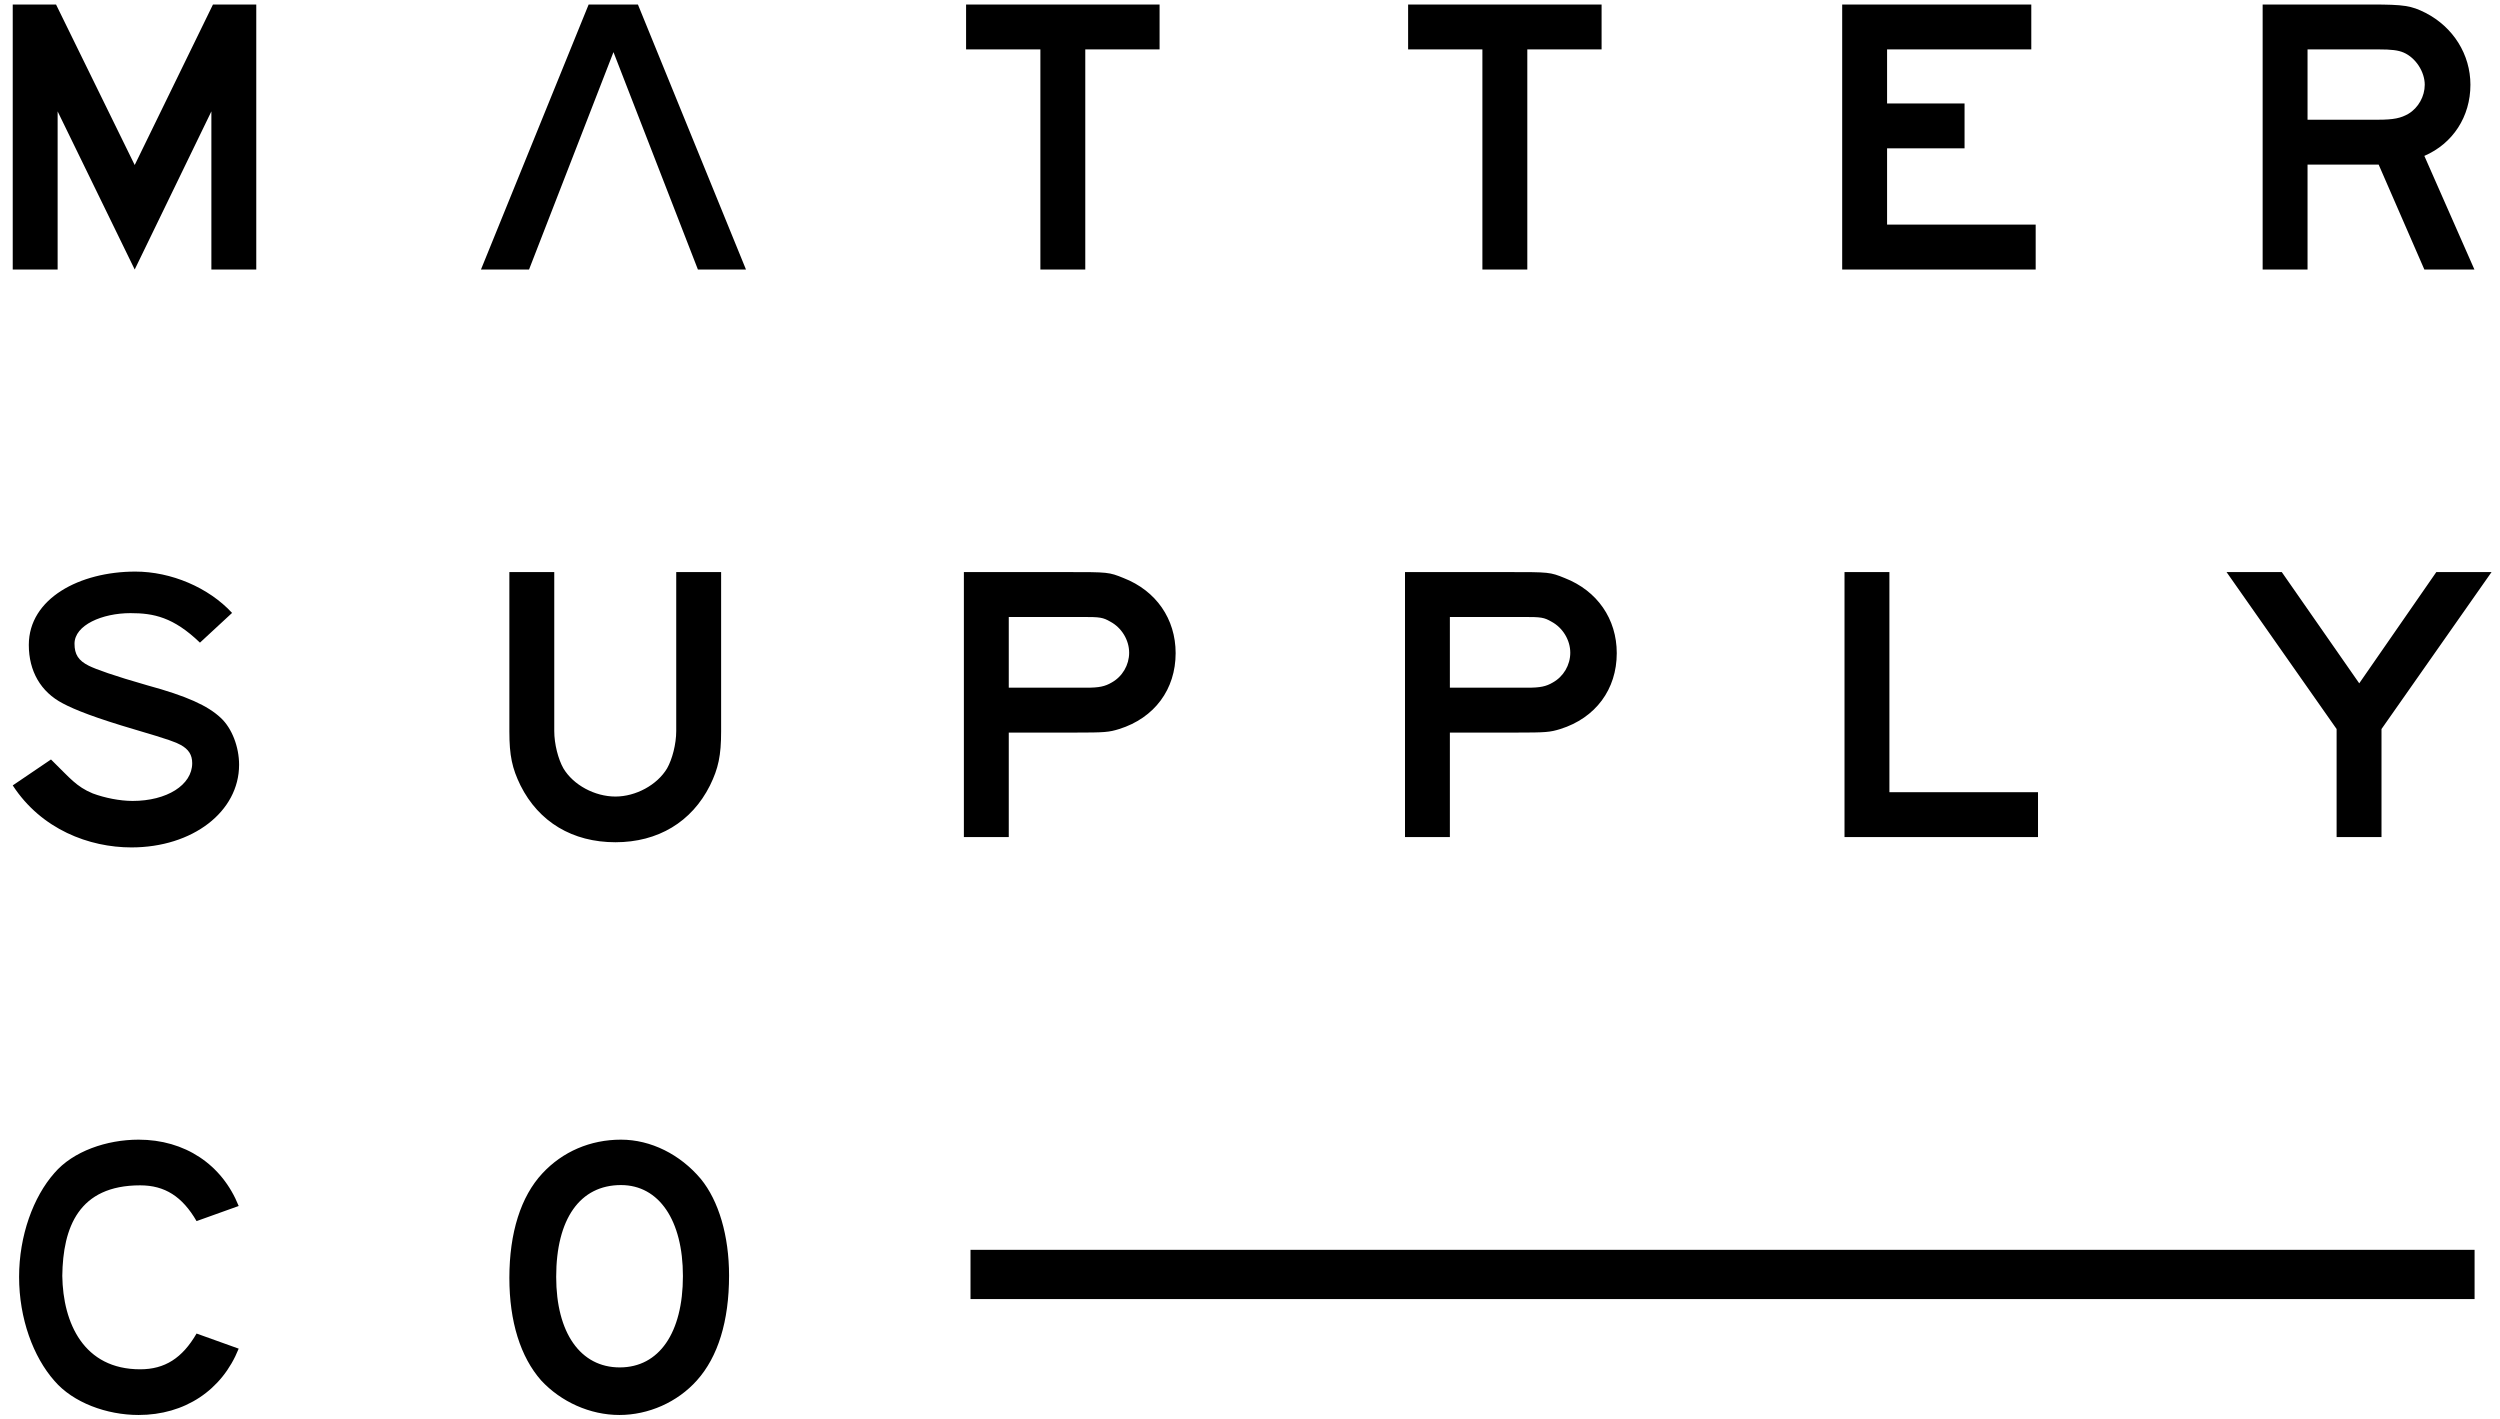
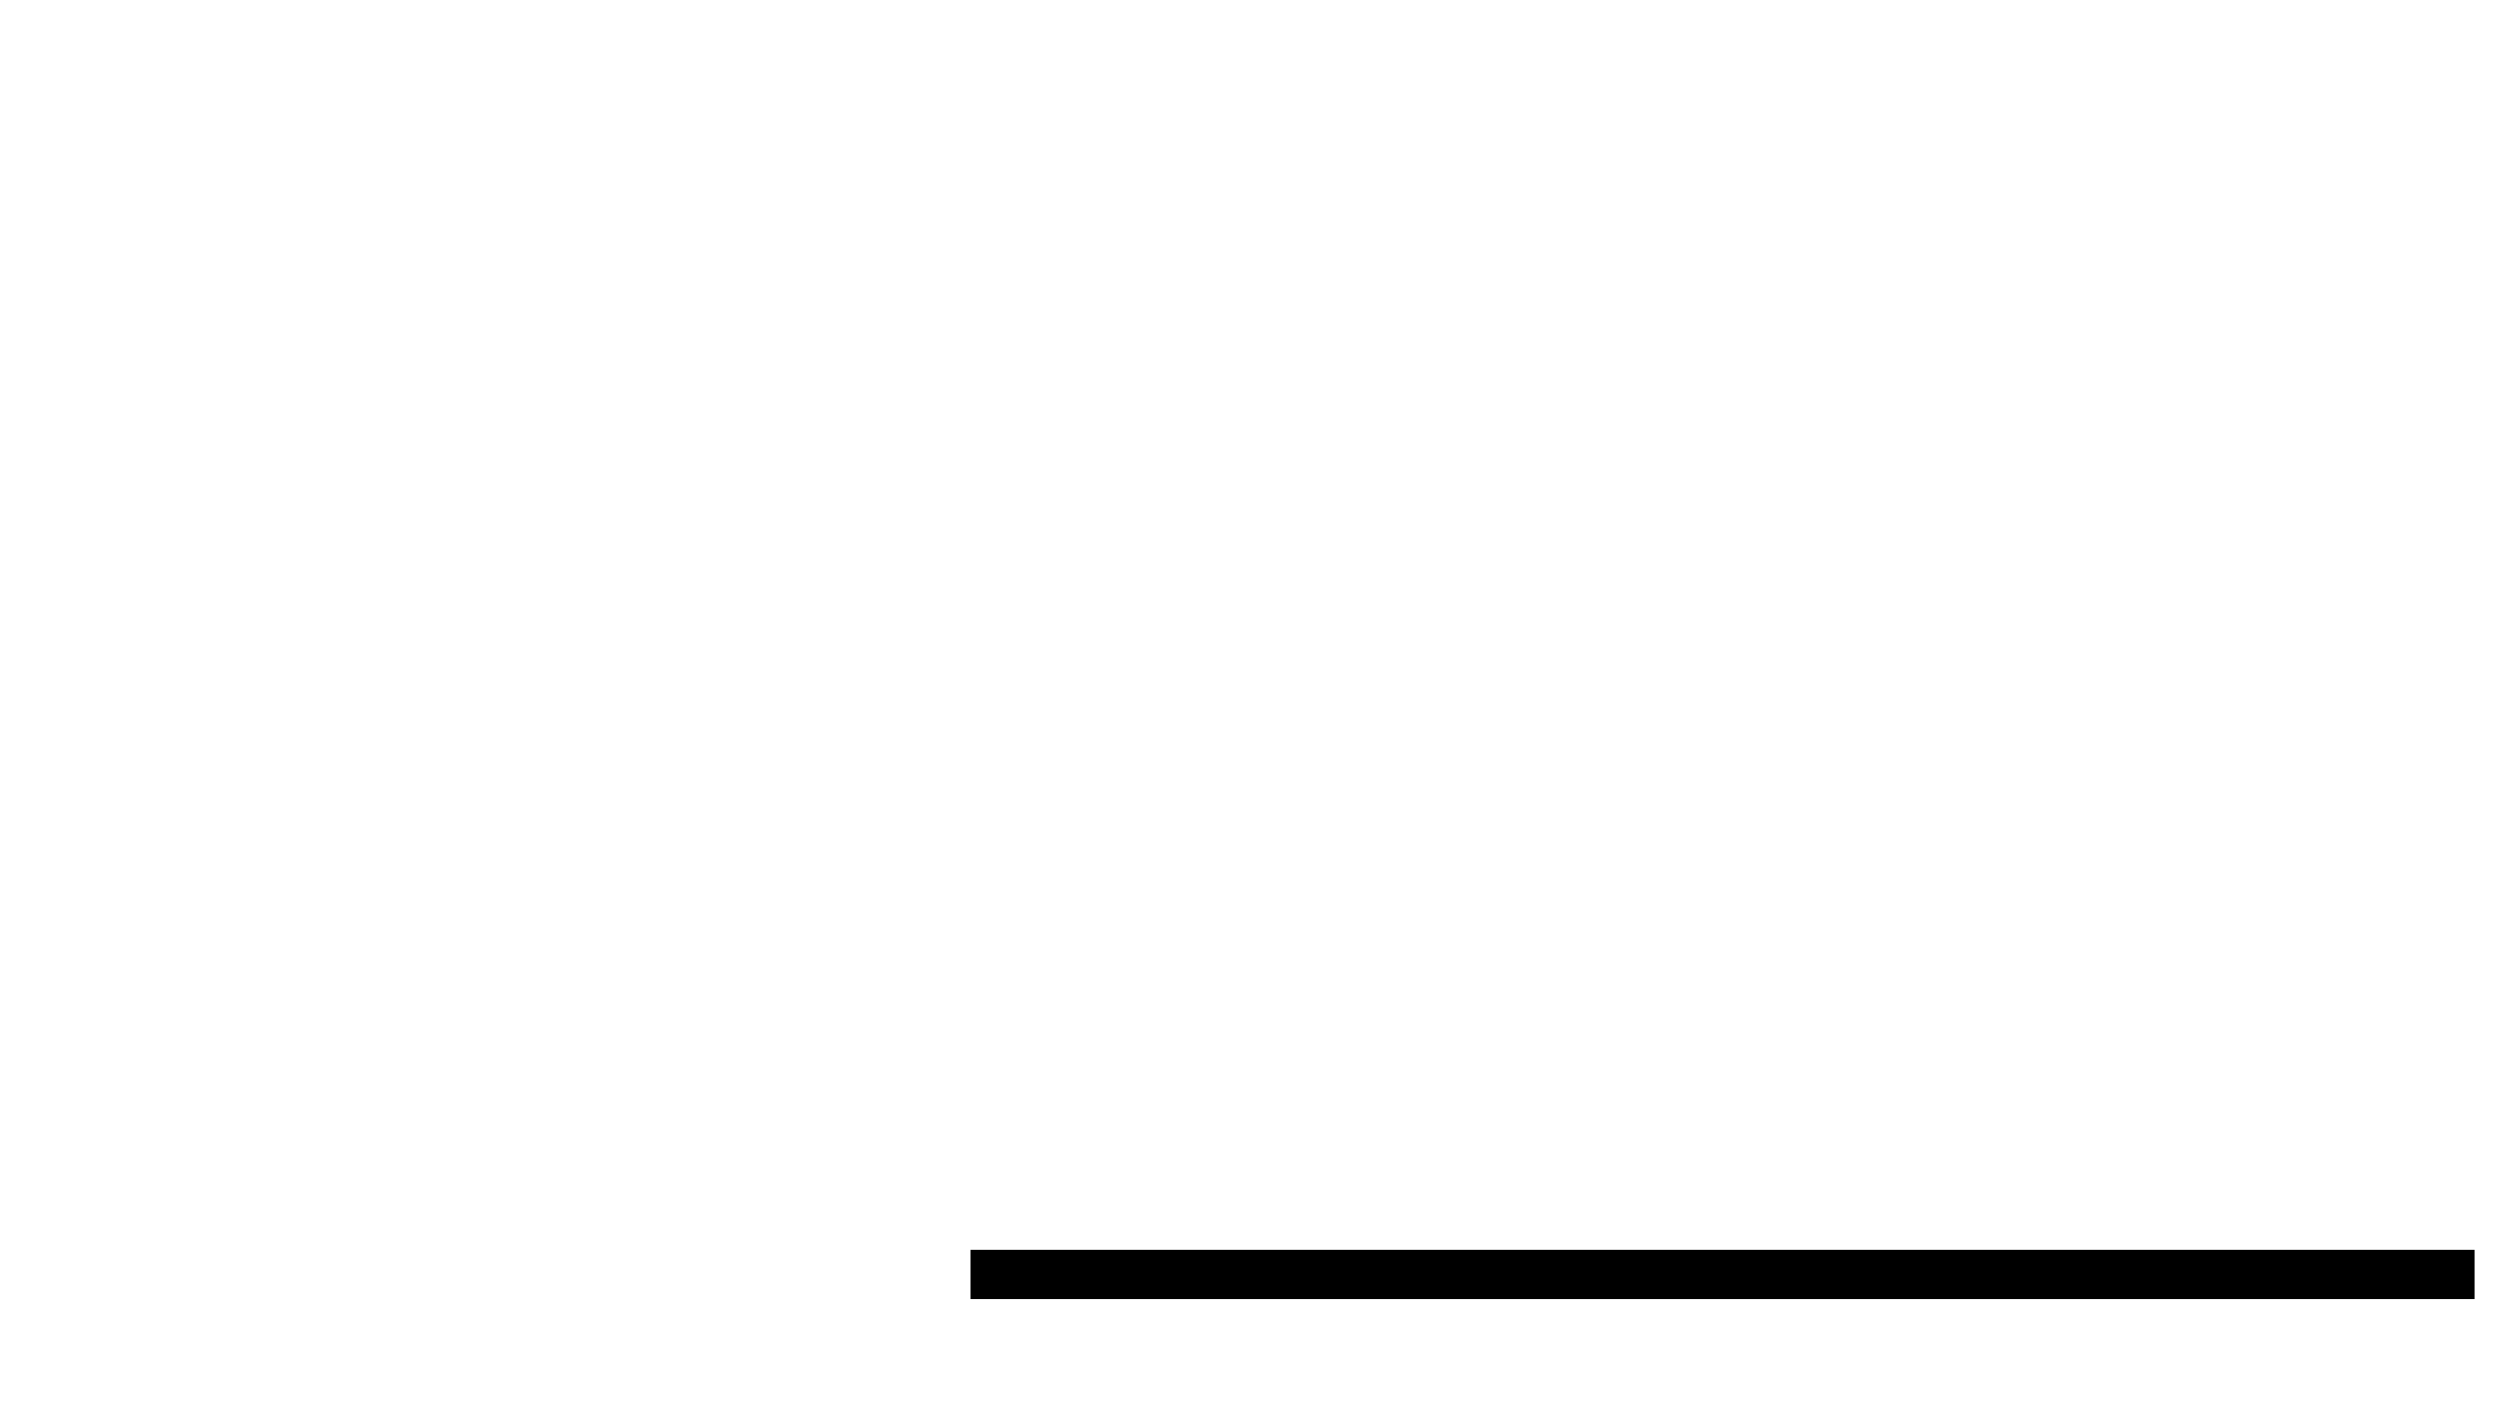
<svg xmlns="http://www.w3.org/2000/svg" width="118" height="67" viewBox="0 0 118 67" fill="none">
-   <path fill-rule="evenodd" clip-rule="evenodd" d="M0.601 0.213V12.721H2.72V5.257L6.358 12.721L9.977 5.257V12.721H12.096V0.213H10.052L6.358 7.789L2.645 0.213H0.601ZM27.784 0.213H30.11L35.21 12.721H32.941L28.956 2.46L24.971 12.721H22.702L27.784 0.213ZM45.599 0.213V2.332H49.106V12.721H51.225V2.332H54.732V0.213H45.599ZM66.463 0.213V2.332H69.969V12.721H72.089V2.332H75.595V0.213H66.463ZM86.951 0.213V12.721H96.084V10.602H89.07V7.001H92.727V4.882H89.07V2.332H95.877V0.213H86.951ZM106.797 0.213H111.935C113.492 0.213 113.81 0.269 114.485 0.607C115.798 1.282 116.604 2.576 116.604 4.001C116.604 5.501 115.779 6.776 114.429 7.358L116.792 12.721H114.429L112.273 7.77H108.916V12.721H106.797V0.213ZM108.916 5.651H112.235C112.985 5.651 113.323 5.576 113.679 5.37C114.148 5.089 114.448 4.545 114.448 4.001C114.448 3.382 114.017 2.726 113.454 2.482C113.192 2.369 112.873 2.332 112.273 2.332H108.916V5.651ZM10.954 28.93C9.848 27.73 8.076 26.979 6.389 26.979C3.763 26.979 1.36 28.246 1.36 30.44C1.36 31.677 1.92 32.659 2.97 33.203C3.533 33.503 4.496 33.885 6.409 34.447C8.003 34.916 8.284 35.028 8.528 35.16C8.903 35.366 9.072 35.629 9.072 36.022C9.072 37.054 7.872 37.804 6.259 37.804C5.659 37.804 4.944 37.661 4.378 37.45C3.604 37.133 3.27 36.691 2.557 35.997L2.407 35.847L0.601 37.071C1.957 39.154 4.215 39.998 6.203 39.998C9.091 39.998 11.285 38.31 11.285 36.097C11.285 35.253 10.947 34.372 10.422 33.885C9.803 33.303 8.809 32.853 6.953 32.347C5.378 31.897 4.527 31.59 4.189 31.422C3.702 31.178 3.517 30.89 3.517 30.384C3.517 29.502 4.828 28.94 6.159 28.94C7.247 28.94 8.182 29.124 9.438 30.333L10.954 28.93ZM24.042 27.002V34.522C24.042 35.666 24.173 36.266 24.567 37.072C25.43 38.798 27.023 39.754 29.049 39.754C31.055 39.754 32.649 38.798 33.512 37.072C33.906 36.266 34.037 35.666 34.037 34.522V27.002H31.918V34.503C31.918 35.122 31.73 35.835 31.487 36.266C31.018 37.054 30.005 37.597 29.049 37.597C28.074 37.597 27.061 37.054 26.592 36.266C26.348 35.835 26.161 35.122 26.161 34.503V27.002H24.042ZM45.495 27.002H50.389C52.302 27.002 52.339 27.002 53.033 27.284C54.571 27.884 55.49 29.215 55.49 30.828C55.49 32.534 54.496 33.885 52.827 34.41C52.339 34.56 52.171 34.578 50.708 34.578H47.614V39.51H45.495V27.002ZM47.614 32.459H51.289C51.871 32.459 52.152 32.403 52.471 32.215C52.977 31.934 53.296 31.39 53.296 30.809C53.296 30.209 52.94 29.628 52.414 29.346C52.058 29.14 51.927 29.121 51.083 29.121H47.614V32.459ZM66.316 27.002H71.21C73.123 27.002 73.16 27.002 73.854 27.284C75.392 27.884 76.311 29.215 76.311 30.828C76.311 32.534 75.317 33.885 73.648 34.41C73.16 34.56 72.991 34.578 71.529 34.578H68.434V39.51H66.316V27.002ZM68.434 32.459H72.11C72.691 32.459 72.973 32.403 73.291 32.215C73.798 31.934 74.117 31.39 74.117 30.809C74.117 30.209 73.76 29.628 73.235 29.346C72.879 29.14 72.748 29.121 71.904 29.121H68.434V32.459ZM87.061 27.002V39.51H96.194V37.391H89.18V27.002H87.061ZM105.093 27.002L110.288 34.41V39.51H112.407V34.41L117.601 27.002H114.994L111.356 32.253L107.7 27.002H105.093ZM11.266 56.923C10.478 54.954 8.716 53.792 6.54 53.792C5.04 53.792 3.449 54.336 2.567 55.367C1.573 56.492 0.901 58.32 0.901 60.271C0.901 62.24 1.573 64.049 2.567 65.174C3.449 66.206 5.04 66.787 6.54 66.787C8.716 66.787 10.478 65.625 11.266 63.656L9.278 62.943C8.603 64.106 7.778 64.631 6.615 64.631C3.954 64.631 2.973 62.455 2.94 60.221C2.97 57.934 3.711 55.948 6.615 55.948C7.778 55.948 8.603 56.473 9.278 57.636L11.266 56.923ZM29.311 53.792C30.718 53.792 32.105 54.486 33.081 55.648C33.924 56.68 34.412 58.33 34.412 60.205C34.412 62.362 33.887 64.049 32.893 65.156C31.974 66.187 30.605 66.787 29.236 66.787C27.849 66.787 26.48 66.168 25.542 65.156C24.567 64.049 24.042 62.38 24.042 60.318C24.042 58.18 24.586 56.473 25.598 55.386C26.555 54.354 27.867 53.792 29.311 53.792ZM29.309 55.935C27.377 55.935 26.252 57.529 26.252 60.267C26.252 62.911 27.396 64.542 29.252 64.542C31.109 64.542 32.234 62.911 32.234 60.229C32.234 57.604 31.109 55.935 29.309 55.935Z" fill="black" />
  <path d="M45.808 60.154H116.8Z" fill="black" />
  <path d="M45.808 60.154H116.8" stroke="black" stroke-width="2.324" />
</svg>